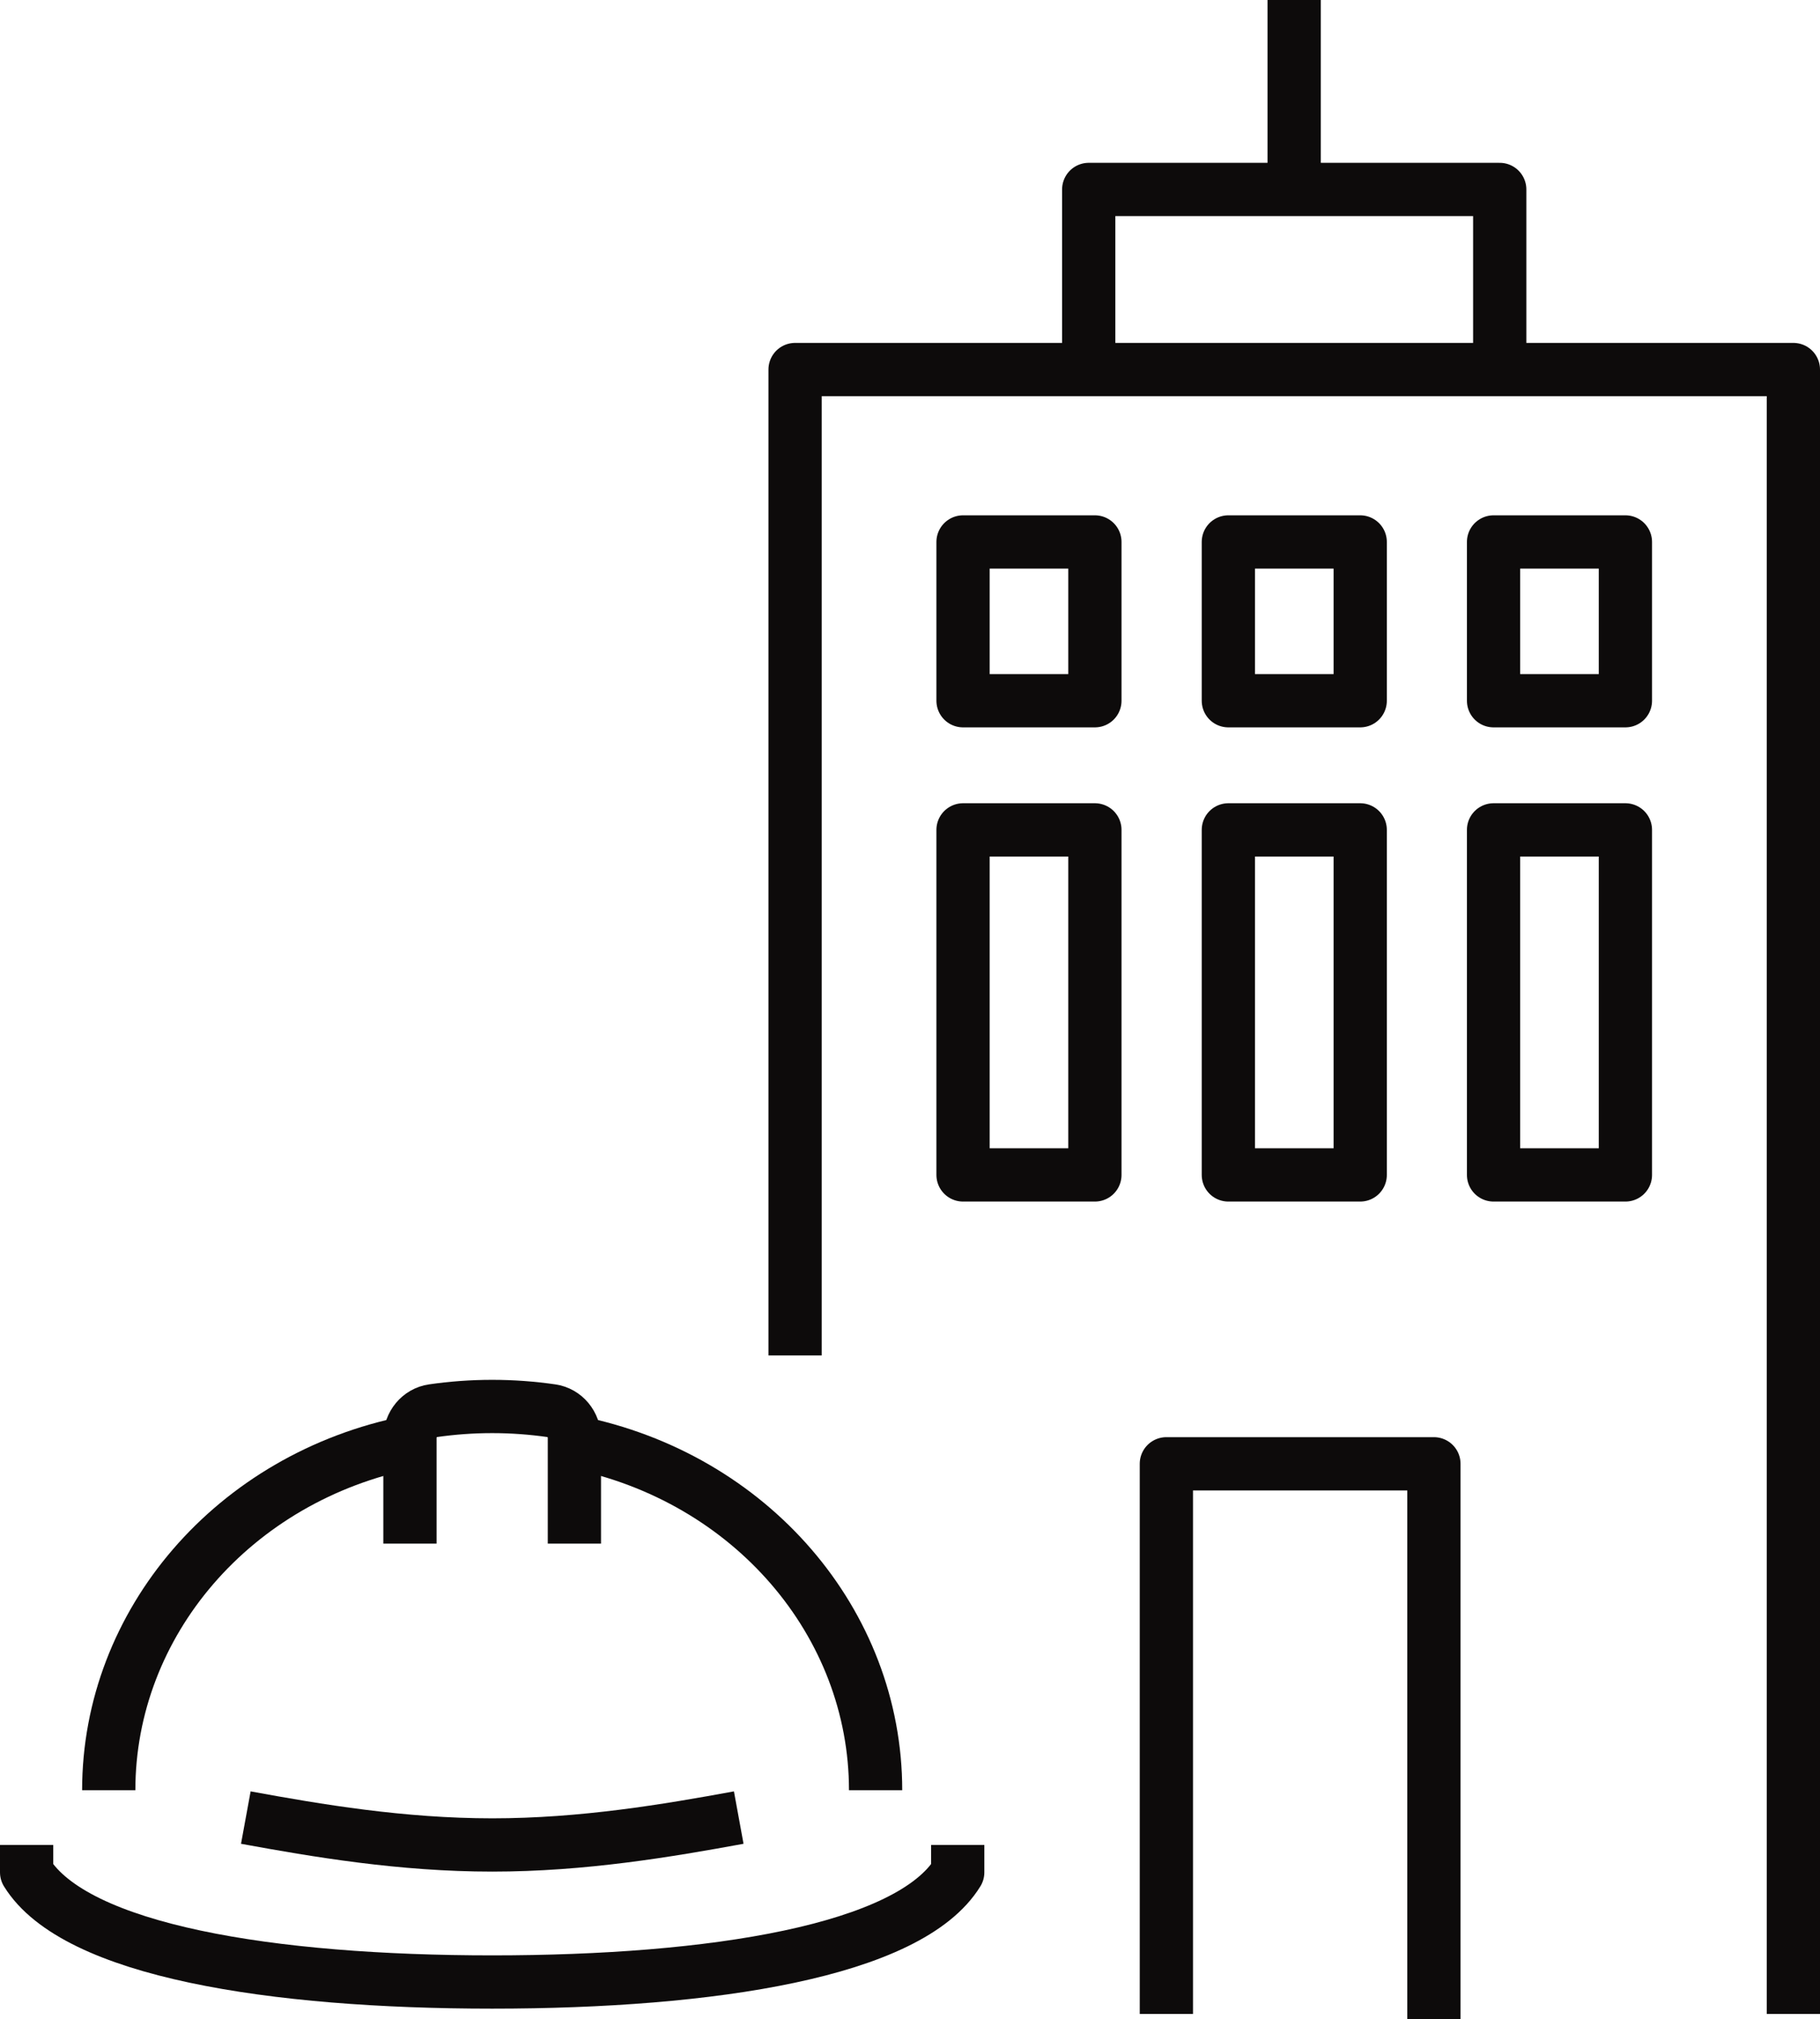
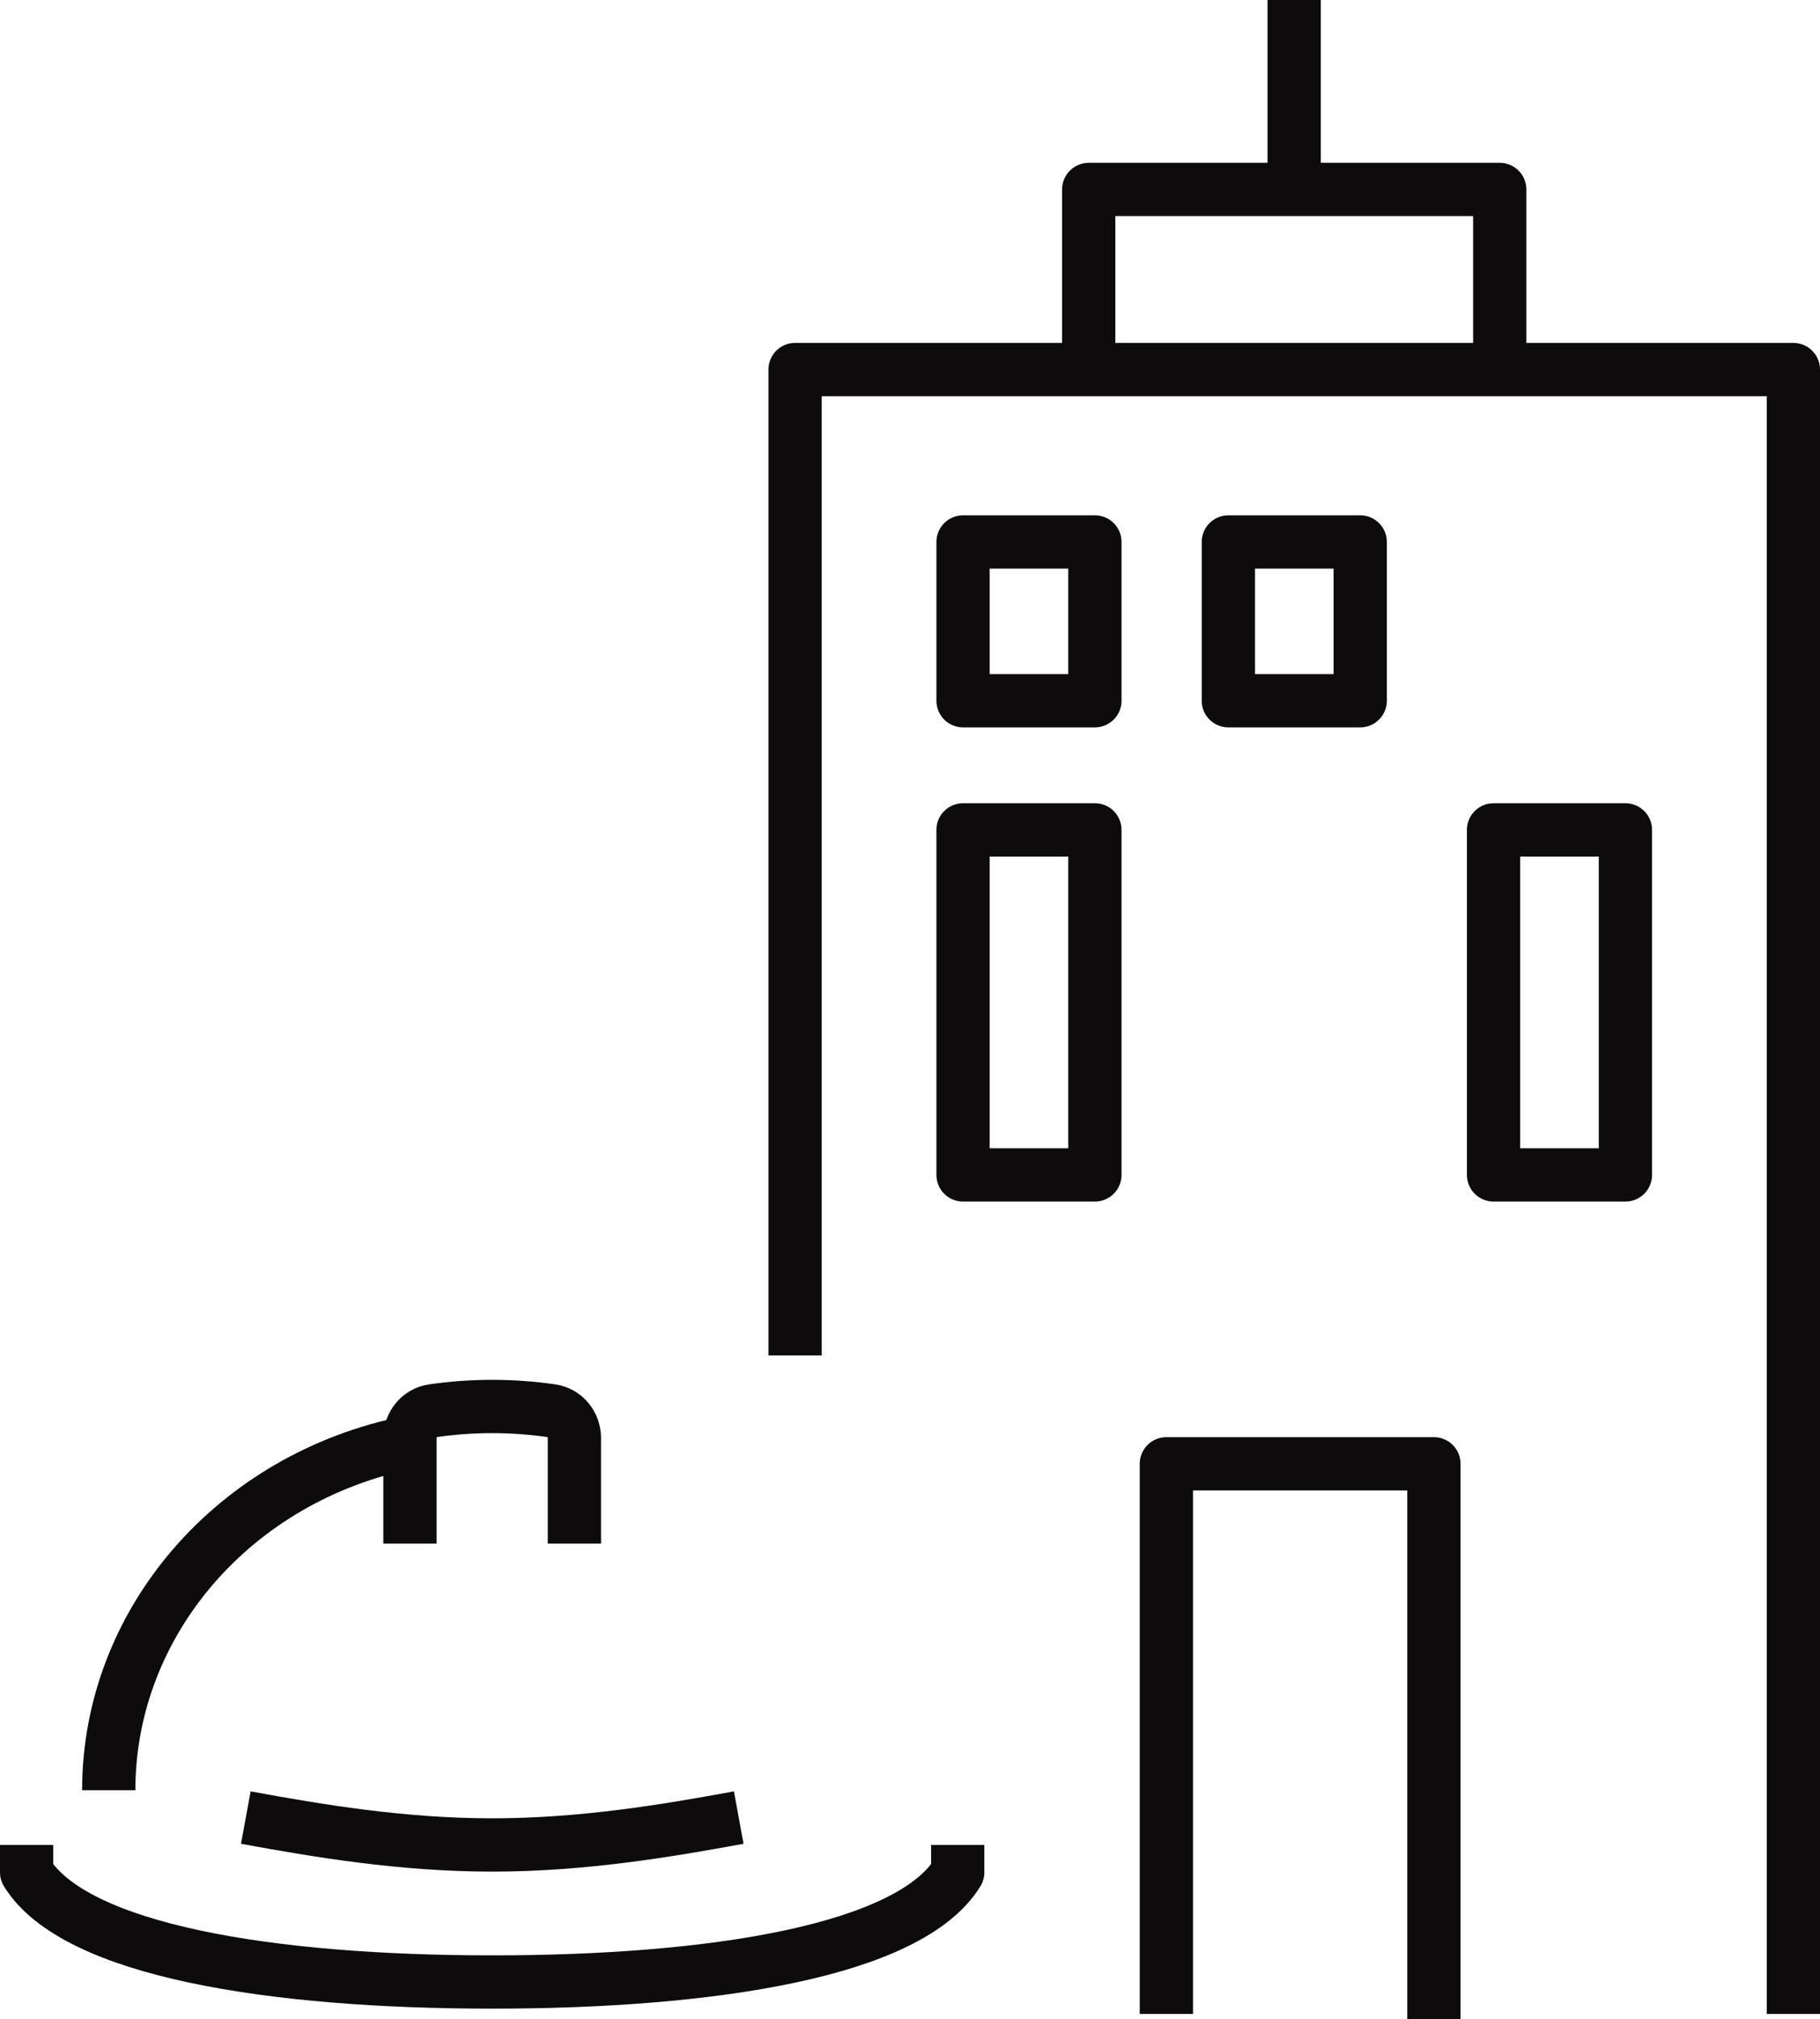
<svg xmlns="http://www.w3.org/2000/svg" id="Layer_1" data-name="Layer 1" viewBox="0 0 170.88 189.5">
  <defs>
    <style>
      .cls-1 {
        fill: none;
        stroke: #0d0b0b;
        stroke-linejoin: round;
        stroke-width: 5px;
      }
    </style>
  </defs>
  <g>
    <polyline class="cls-1" points="168.38 189 168.38 34.68 74.65 34.68 74.65 127.2" />
    <polyline class="cls-1" points="109.51 189 109.51 137.37 134.63 137.37 134.63 189.5" />
    <polyline class="cls-1" points="140.81 34.68 140.81 17.78 102.22 17.78 102.22 34.68" />
    <line class="cls-1" x1="121.51" y1="17.78" x2="121.51" />
    <rect class="cls-1" x="90.42" y="77.88" width="12.38" height="32.38" />
-     <rect class="cls-1" x="115.33" y="77.88" width="12.38" height="32.38" />
    <rect class="cls-1" x="140.23" y="77.88" width="12.38" height="32.38" />
    <rect class="cls-1" x="90.42" y="50.86" width="12.38" height="14.9" />
    <rect class="cls-1" x="115.33" y="50.86" width="12.38" height="14.9" />
-     <rect class="cls-1" x="140.23" y="50.86" width="12.38" height="14.9" />
  </g>
  <g>
    <path class="cls-1" d="M2.5,173.14v2.57c4.55,7.37,23.04,10.29,43.71,10.29s39.16-2.91,43.71-10.29v-2.57" />
    <path class="cls-1" d="M69.36,170.57c-6.71,1.23-14.64,2.57-23.14,2.57s-16.43-1.34-23.14-2.57" />
    <path class="cls-1" d="M53.93,144.86v-9.92c0-1.26-.9-2.37-2.15-2.55-1.81-.26-3.66-.4-5.57-.4s-3.76.14-5.57.4c-1.25.18-2.15,1.29-2.15,2.55v9.92" />
-     <path class="cls-1" d="M82.21,168c0-15.67-11.69-29.37-28.29-32.67" />
    <path class="cls-1" d="M38.5,135.33c-16.59,3.29-28.29,17-28.29,32.67" />
  </g>
</svg>